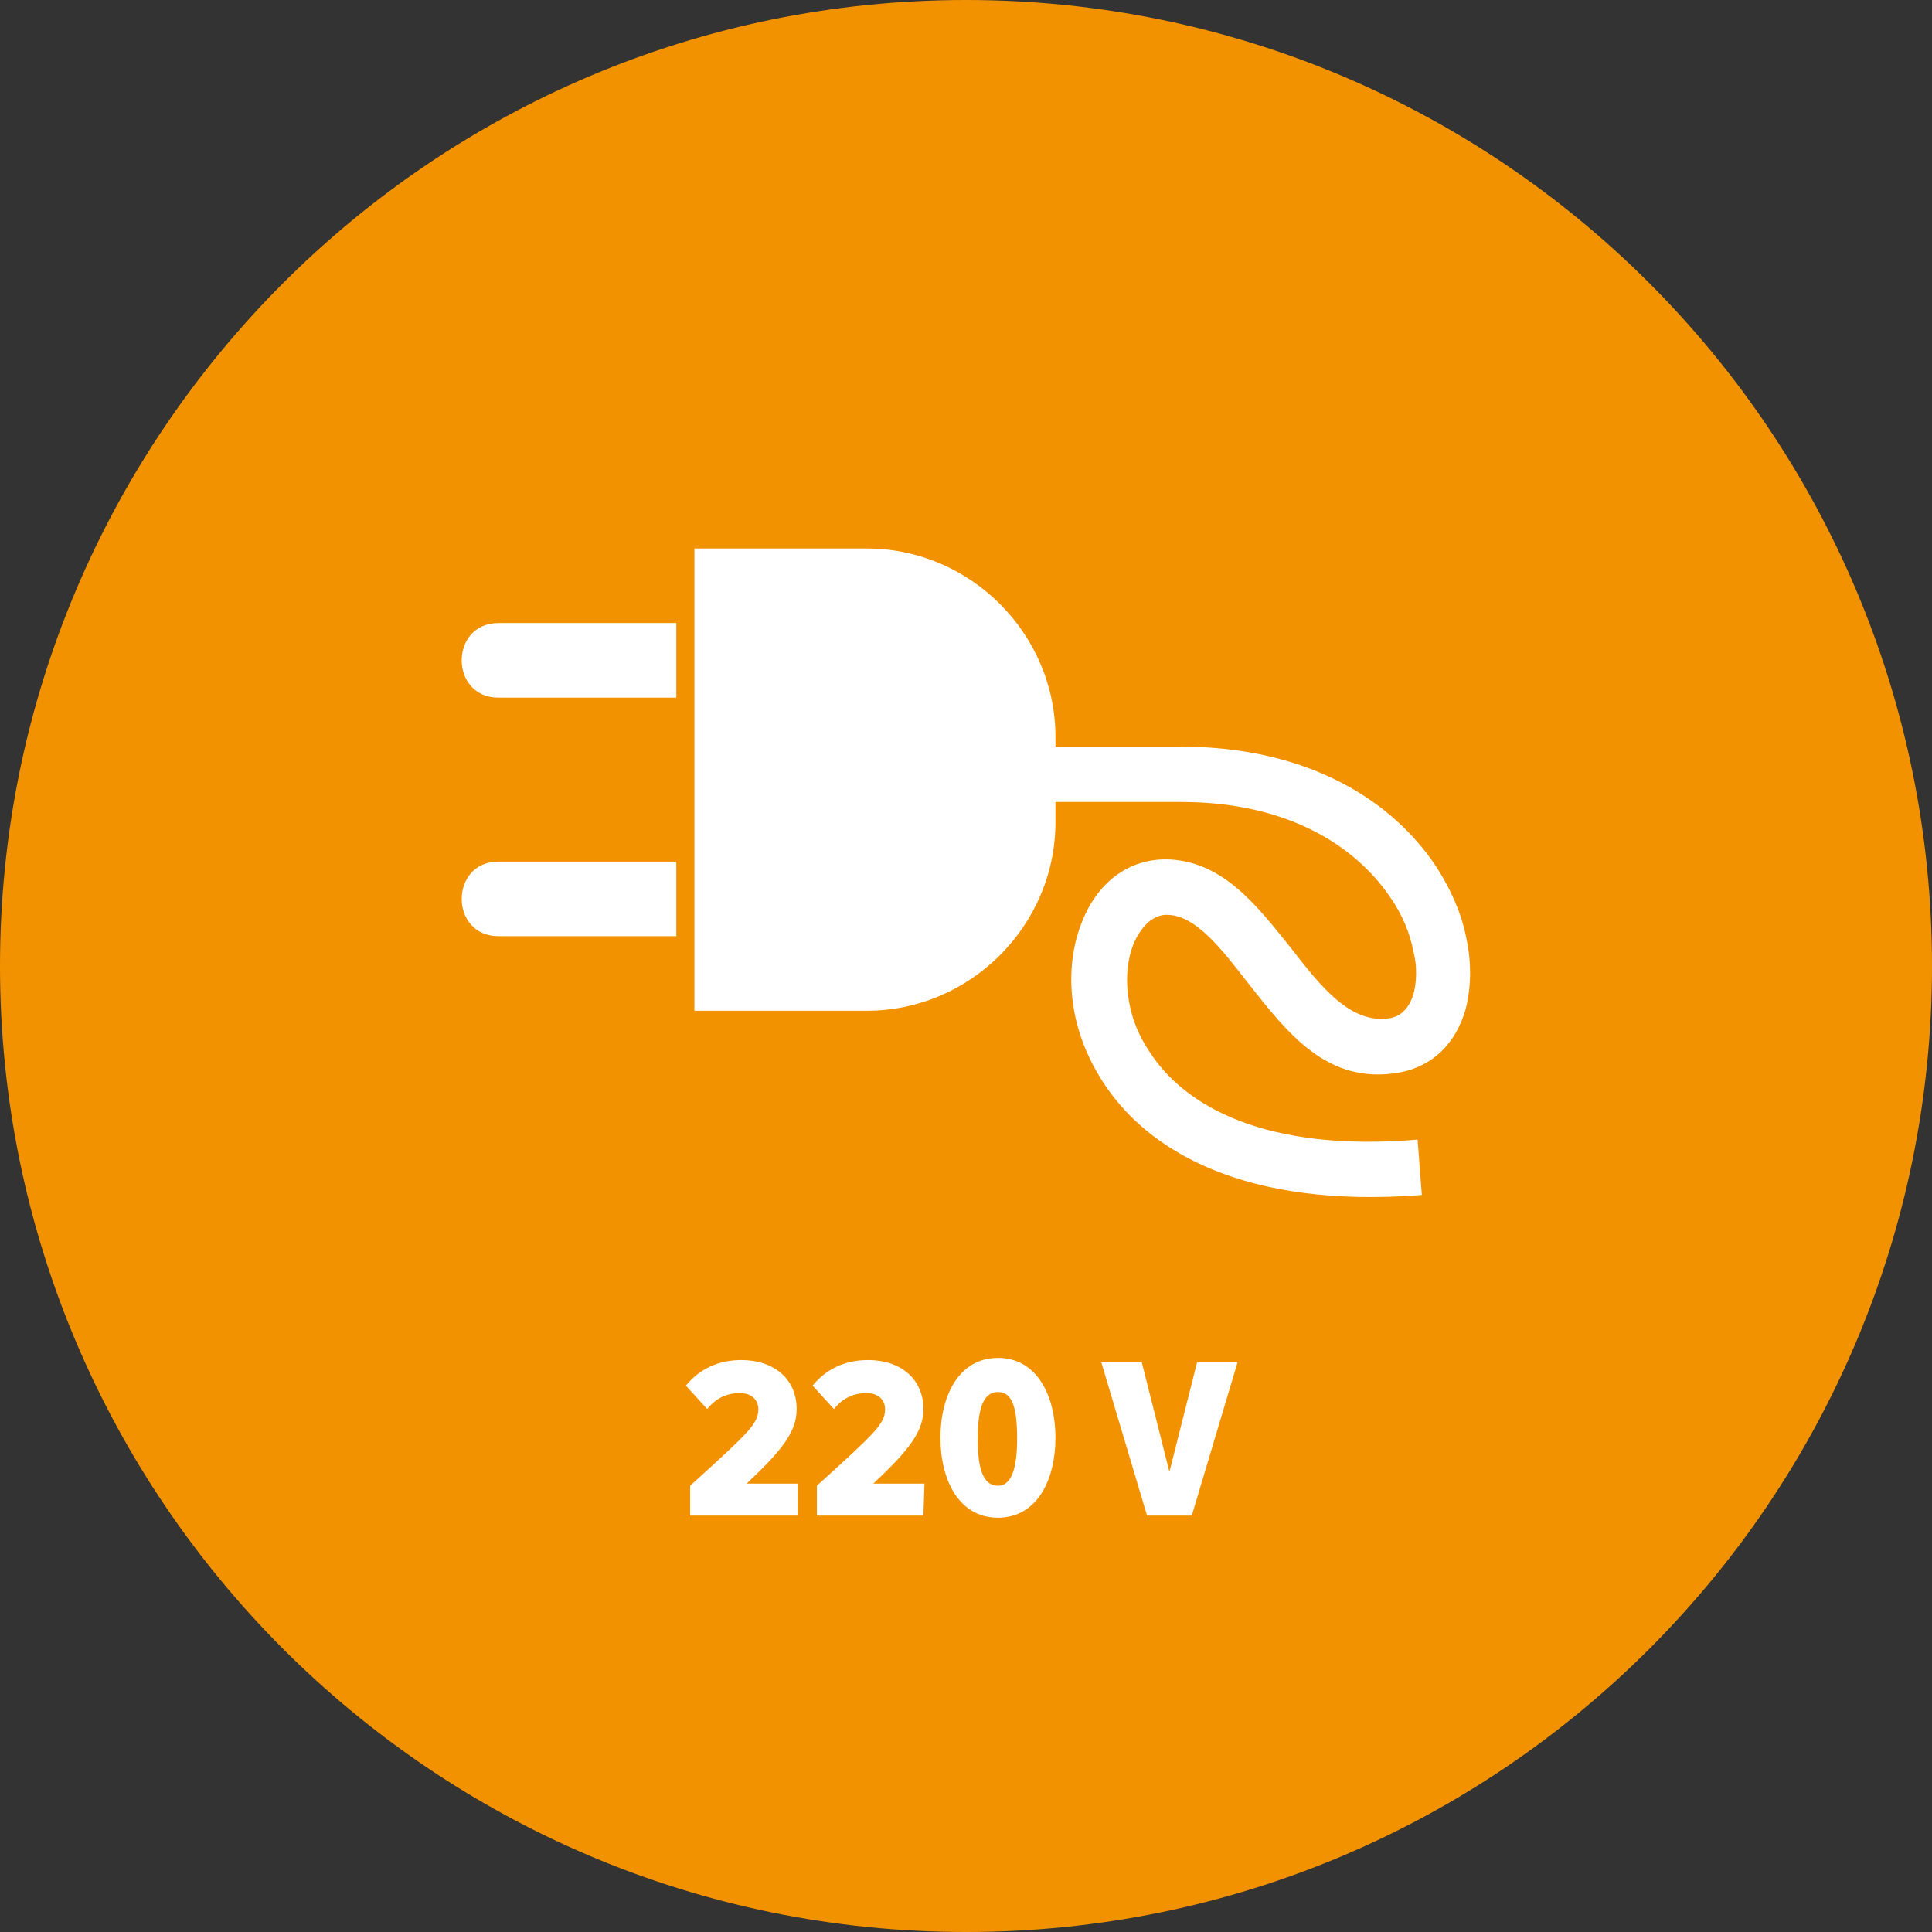
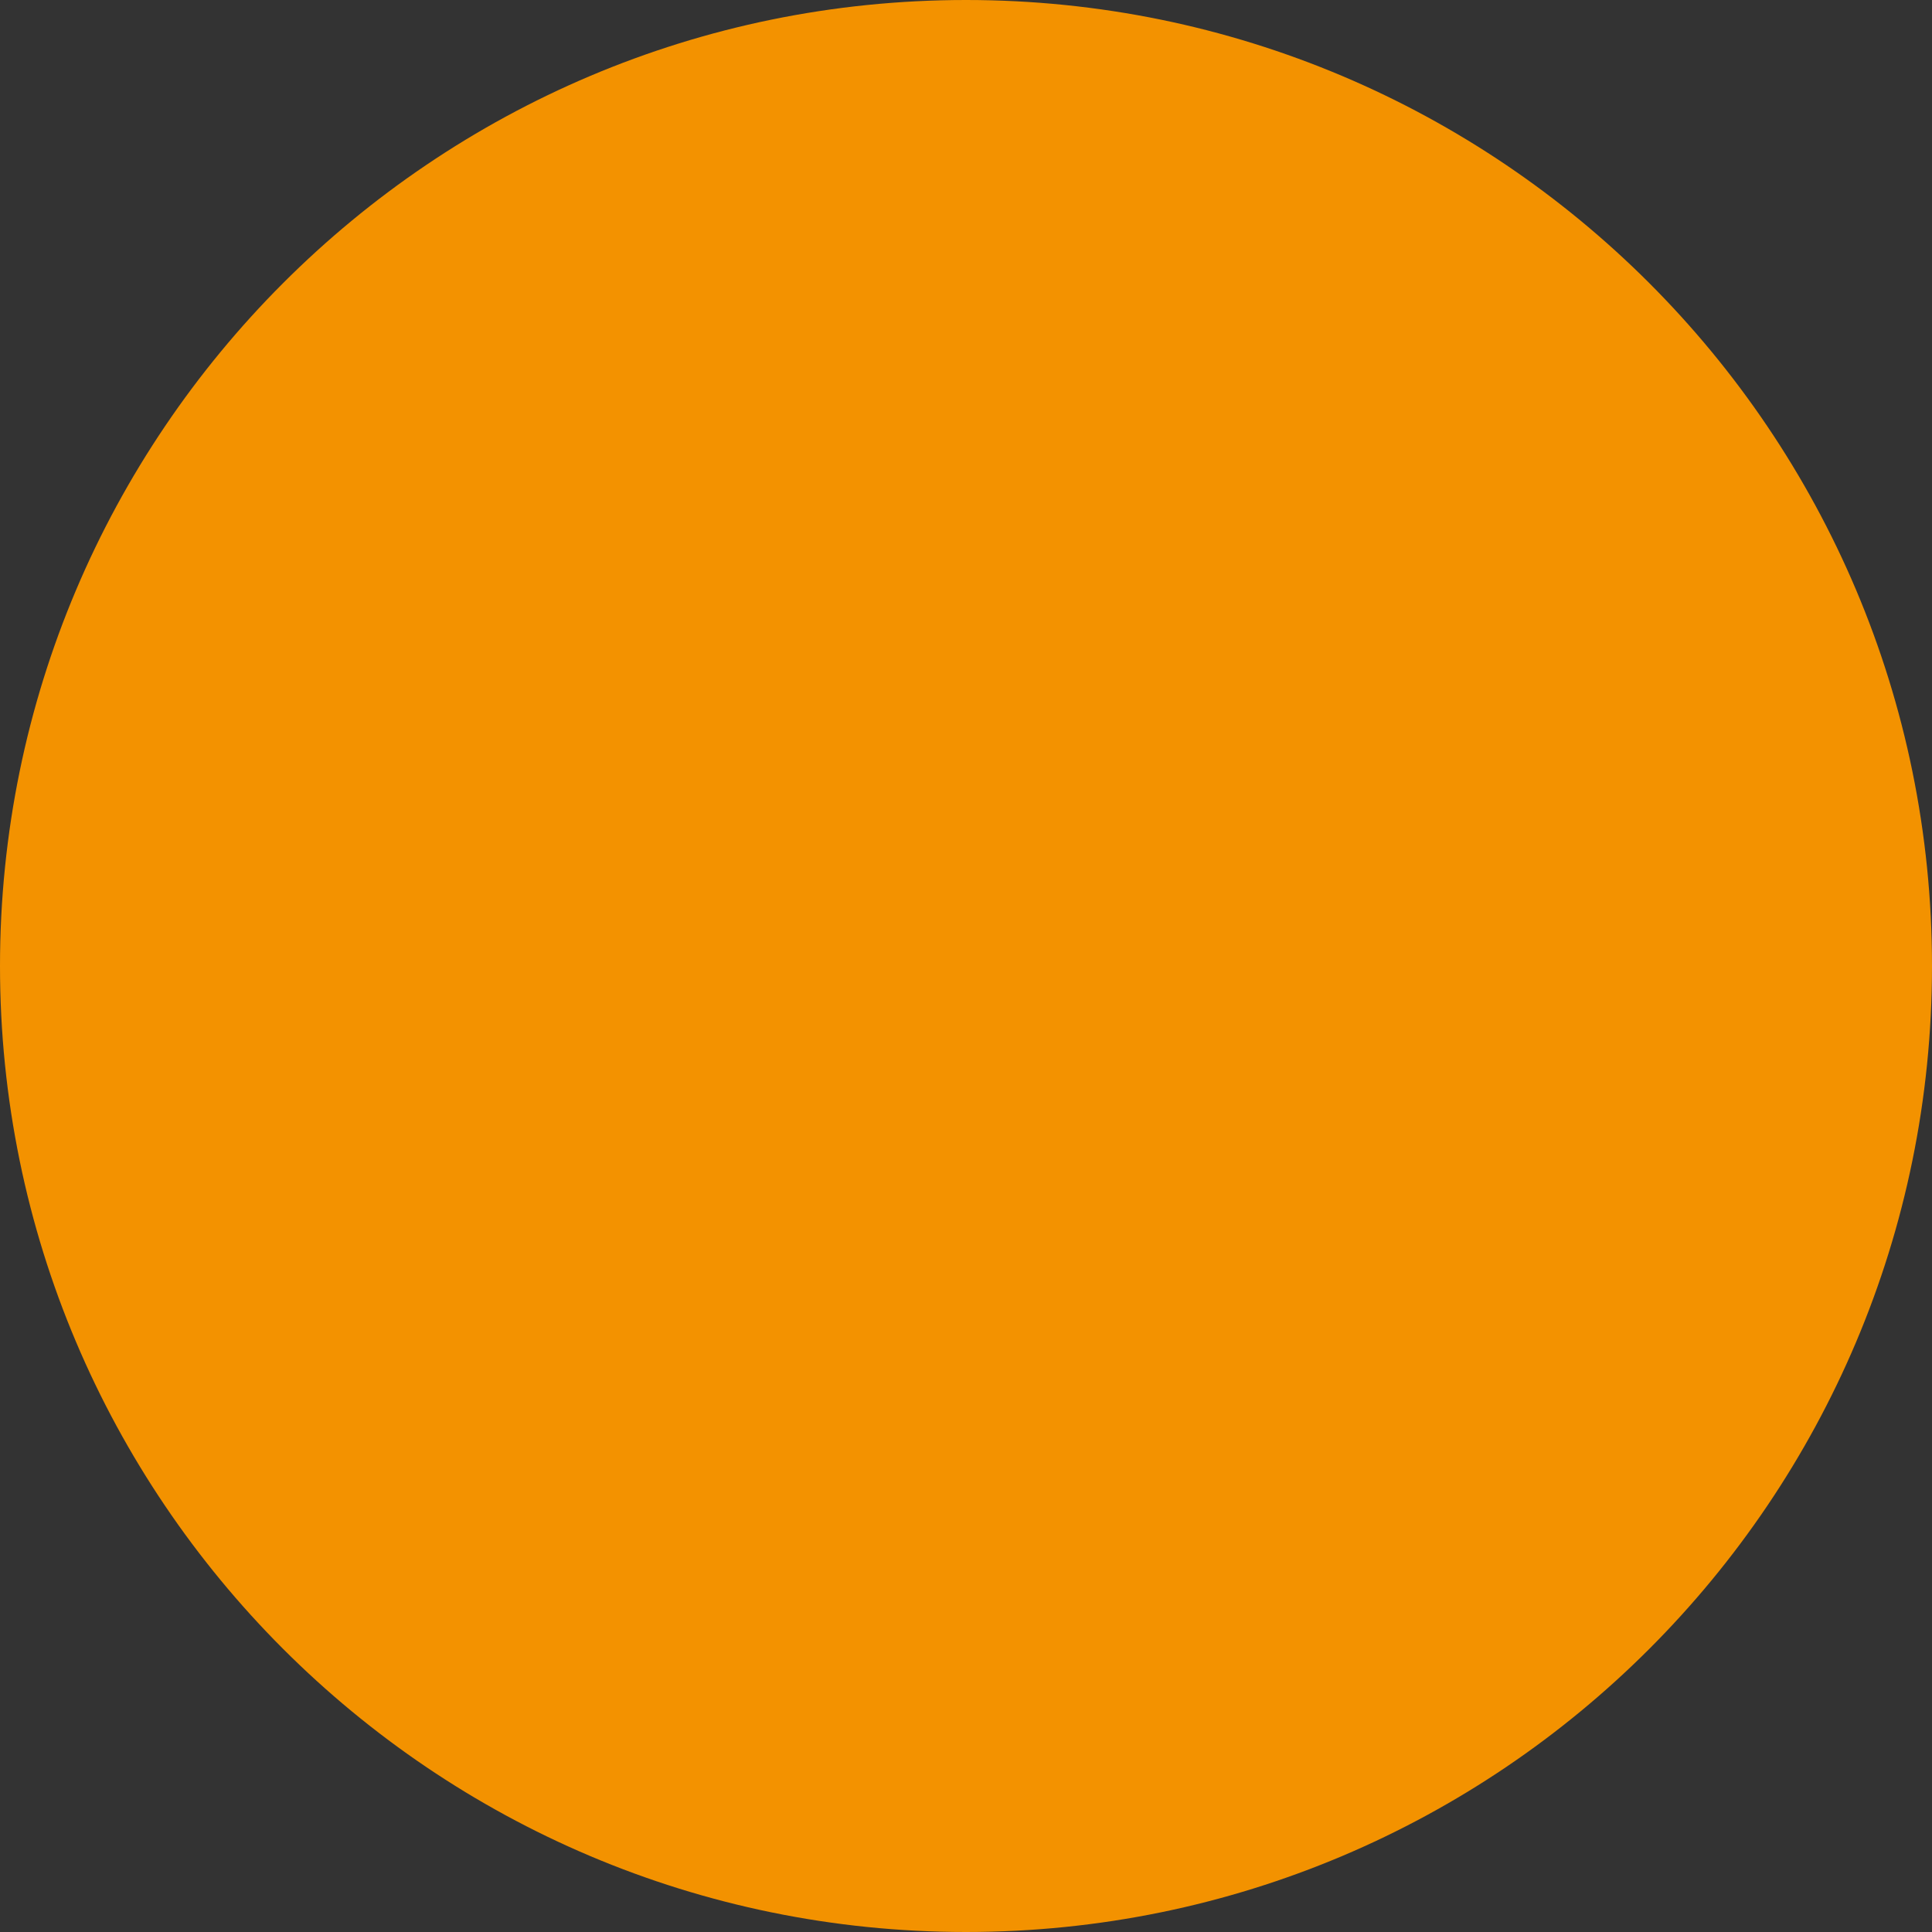
<svg xmlns="http://www.w3.org/2000/svg" version="1.1" id="Laag_1" x="0px" y="0px" viewBox="0 0 181.4 181.4" style="enable-background:new 0 0 181.4 181.4;" xml:space="preserve">
  <rect x="0" y="0" width="181.4" height="181.4" fill="#333333" stroke="none" />
  <style type="text/css">
	.st0{fill-rule:evenodd;clip-rule:evenodd;fill:#f39200;}
	.st1{fill-rule:evenodd;clip-rule:evenodd;fill:#FFFFFF;}
	.st2{fill:none;}
</style>
  <g>
    <path class="st0" d="M181.4,90.7c0,50.1-40.6,90.7-90.7,90.7S0,140.7,0,90.7S40.6,0,90.7,0S181.4,40.6,181.4,90.7L181.4,90.7z" />
-     <path class="st1" d="M111.9,142.3h-4.2l-4.3-14.4h3.8l2.6,10.3l2.6-10.3h3.8L111.9,142.3z M93.7,139.5c-1.4,0-1.9-1.6-1.9-4.4   c0-2.8,0.5-4.4,1.9-4.4c1.4,0,1.8,1.6,1.8,4.4C95.5,137.8,95,139.5,93.7,139.5 M93.7,142.5c-3.7,0-5.4-3.6-5.4-7.5s1.7-7.5,5.4-7.5   c3.7,0,5.4,3.6,5.4,7.5S97.4,142.5,93.7,142.5 M86.7,142.3h-10v-2.8c5.5-5,6.4-5.8,6.4-7.2c0-0.9-0.7-1.5-1.7-1.5   c-1.3,0-2.3,0.5-3.1,1.5l-2-2.2c1.3-1.6,3.1-2.4,5.2-2.4c3.1,0,5.2,1.8,5.2,4.6c0,2.1-1.3,3.8-4.7,7h4.8L86.7,142.3z M74.8,142.3   h-10v-2.8c5.5-5,6.4-5.8,6.4-7.2c0-0.9-0.7-1.5-1.7-1.5c-1.3,0-2.3,0.5-3.1,1.5l-2-2.2c1.3-1.6,3.1-2.4,5.2-2.4   c3.1,0,5.2,1.8,5.2,4.6c0,2.1-1.3,3.8-4.7,7h4.8V142.3z M46.8,80.9h16.7v7H46.8C42.2,87.9,42.2,80.9,46.8,80.9 M46.8,58.5h16.7v7   H46.8C42.2,65.5,42.2,58.5,46.8,58.5 M99.1,70.1h11.7c12.2,0,20,5.2,24,11.2c1.5,2.3,2.5,4.7,2.9,6.9c0.5,2.4,0.4,4.7-0.1,6.6   c-0.9,3.1-3,5.3-6.2,5.9c-6.8,1.2-10.5-3.7-14.3-8.5c-2.4-3.1-4.8-6.2-7.4-6.3c-1.4-0.1-2.6,1.1-3.3,2.8c-0.5,1.3-0.7,2.9-0.5,4.6   c0.2,1.8,0.8,3.6,2,5.4c3.3,5.2,11,9.5,25.2,8.3l0.4,5.2c-16.6,1.3-25.8-4.1-30-10.7c-1.6-2.5-2.5-5.1-2.8-7.6   c-0.3-2.6,0-5,0.8-7.1c1.4-3.8,4.4-6.3,8.4-6.1c5,0.3,8.1,4.3,11.3,8.3c2.8,3.6,5.6,7.2,9.3,6.6c1.1-0.2,1.8-1,2.2-2.2   c0.3-1.1,0.4-2.6,0-4.1c-0.3-1.6-1-3.4-2.2-5.1c-3.2-4.7-9.5-8.9-19.6-8.9H99.1v1.9c0,9.7-8,17.7-17.7,17.7H65.2V51.5h16.2   c9.7,0,17.7,8,17.7,17.7" />
    <path class="st2" d="M90.7,181.4c-24,0-47.1-9.6-64.1-26.6C9.6,137.8,0,114.7,0,90.7c0-24,9.6-47.1,26.6-64.1   C43.6,9.6,66.6,0,90.7,0c24,0,47.1,9.6,64.1,26.6c17,17,26.6,40.1,26.6,64.1c0,24-9.6,47.1-26.6,64.1   C137.8,171.8,114.7,181.4,90.7,181.4" />
  </g>
</svg>